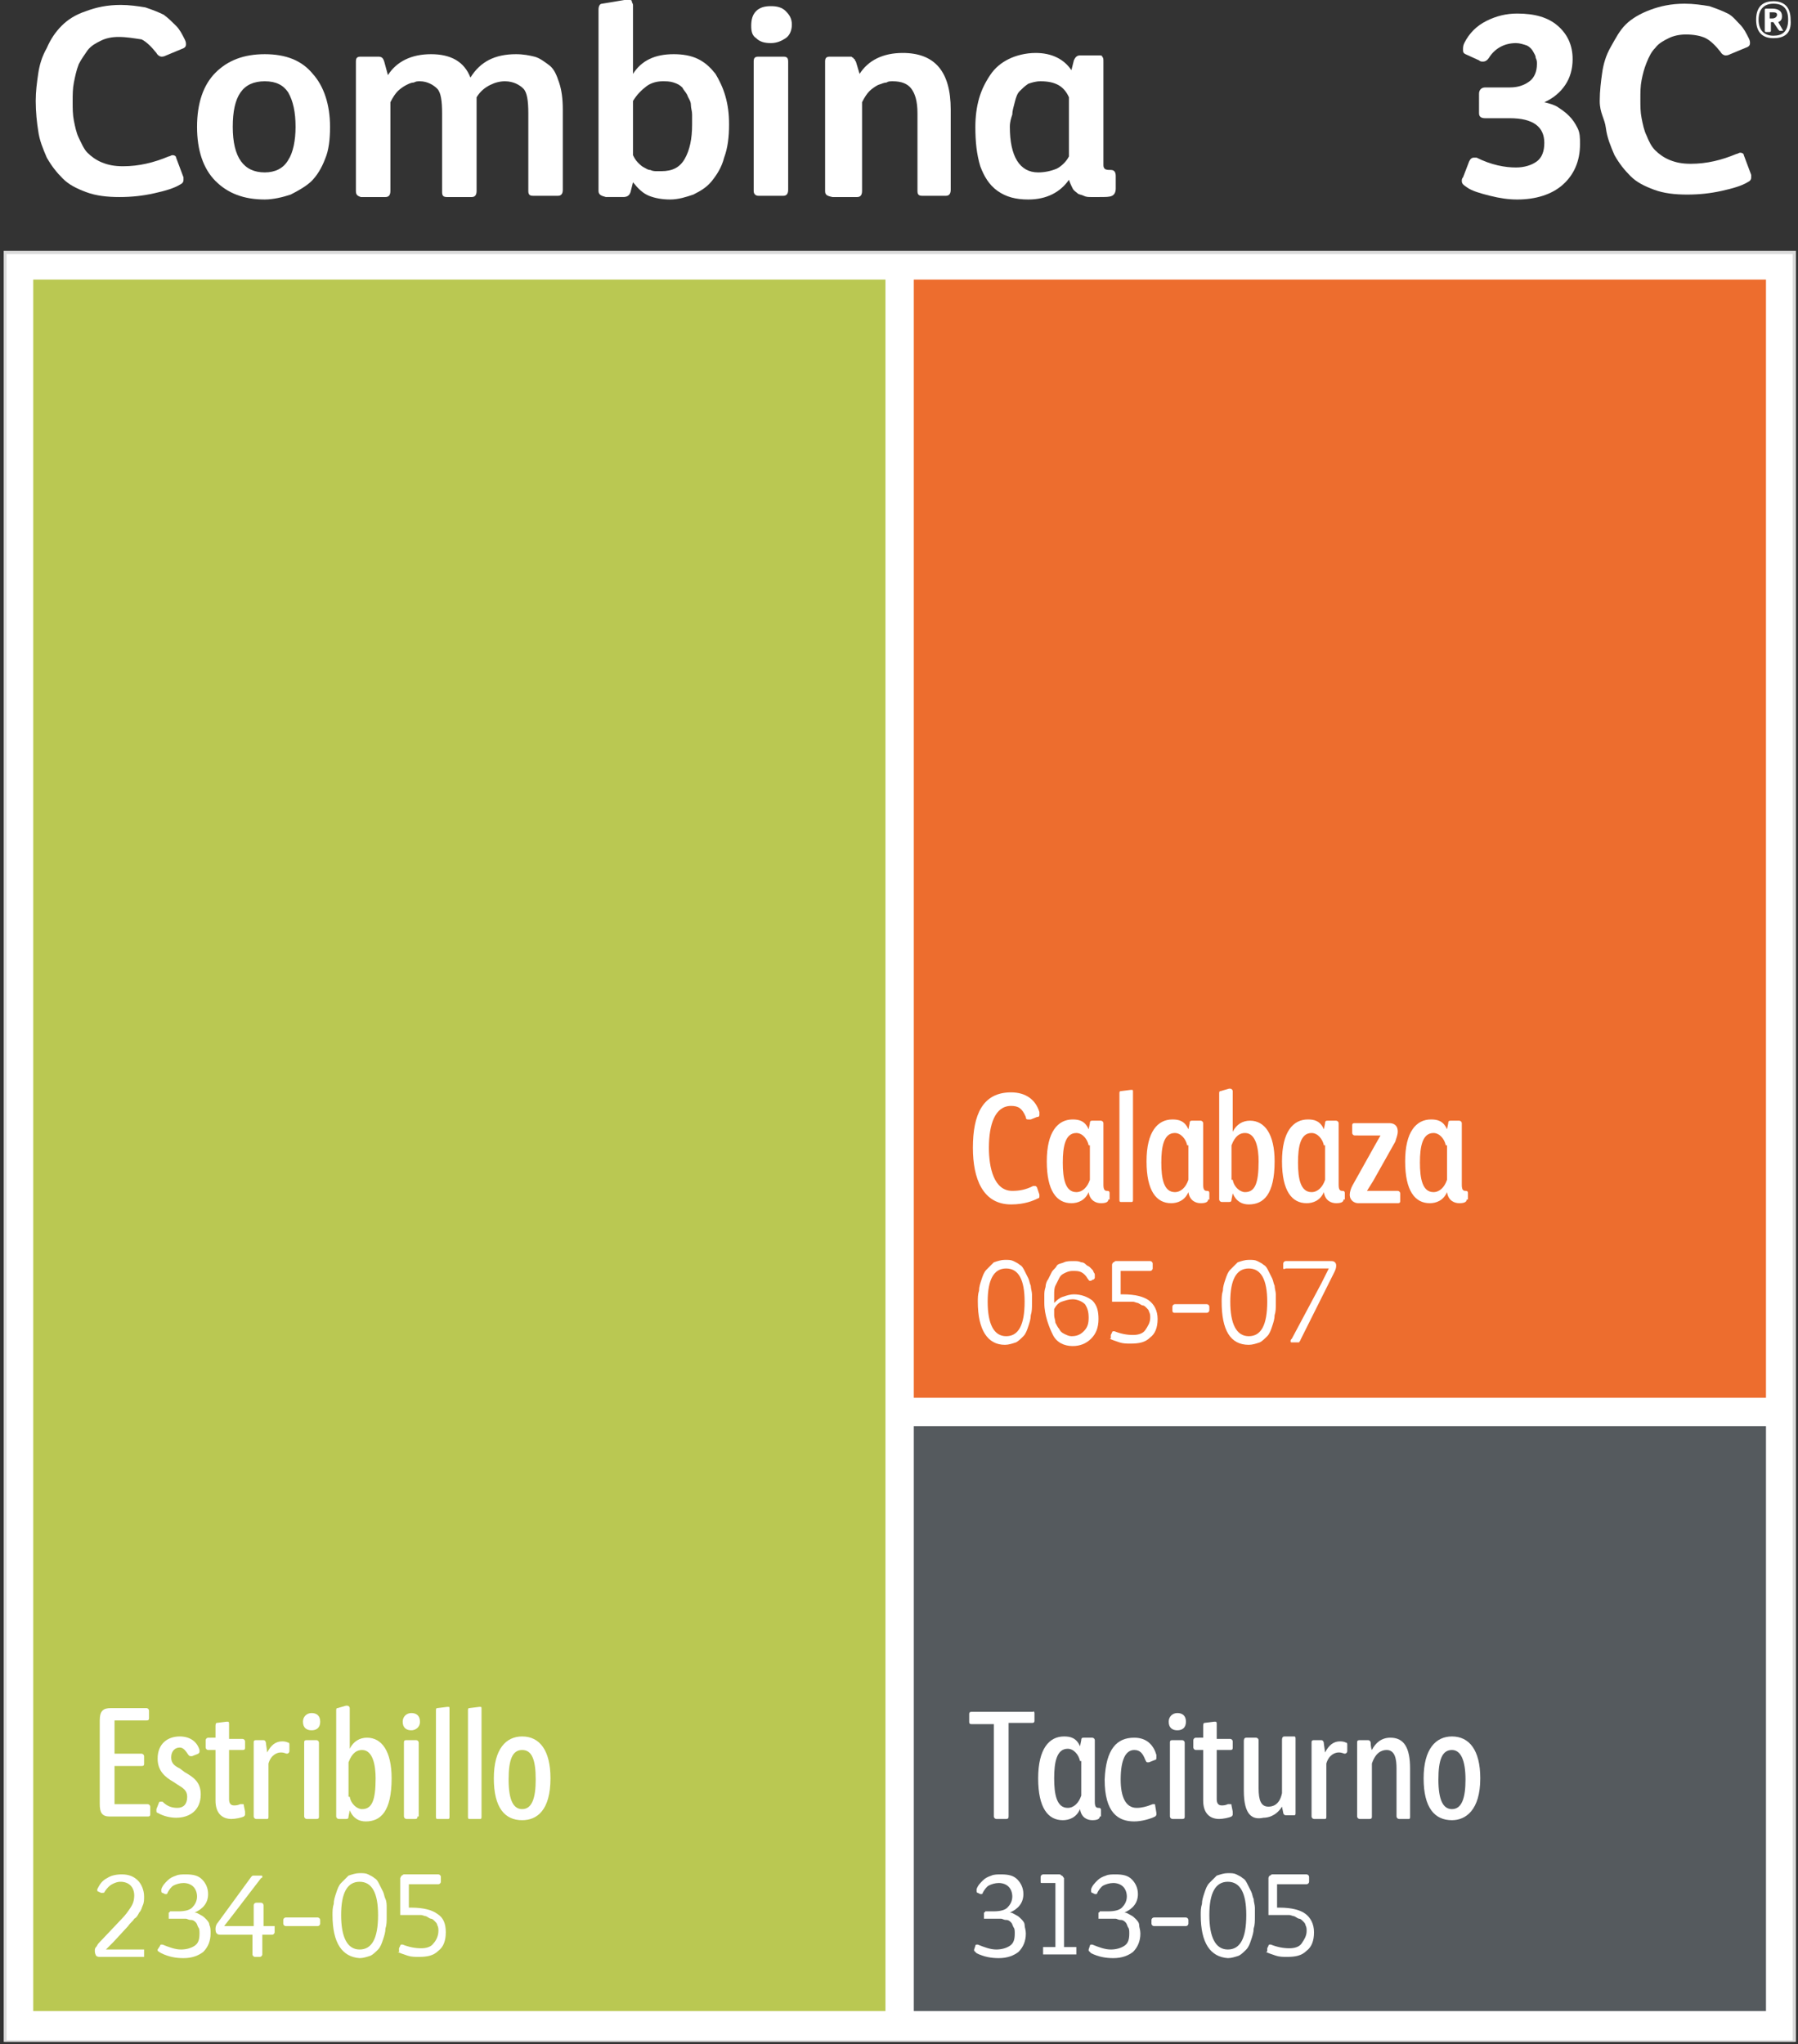
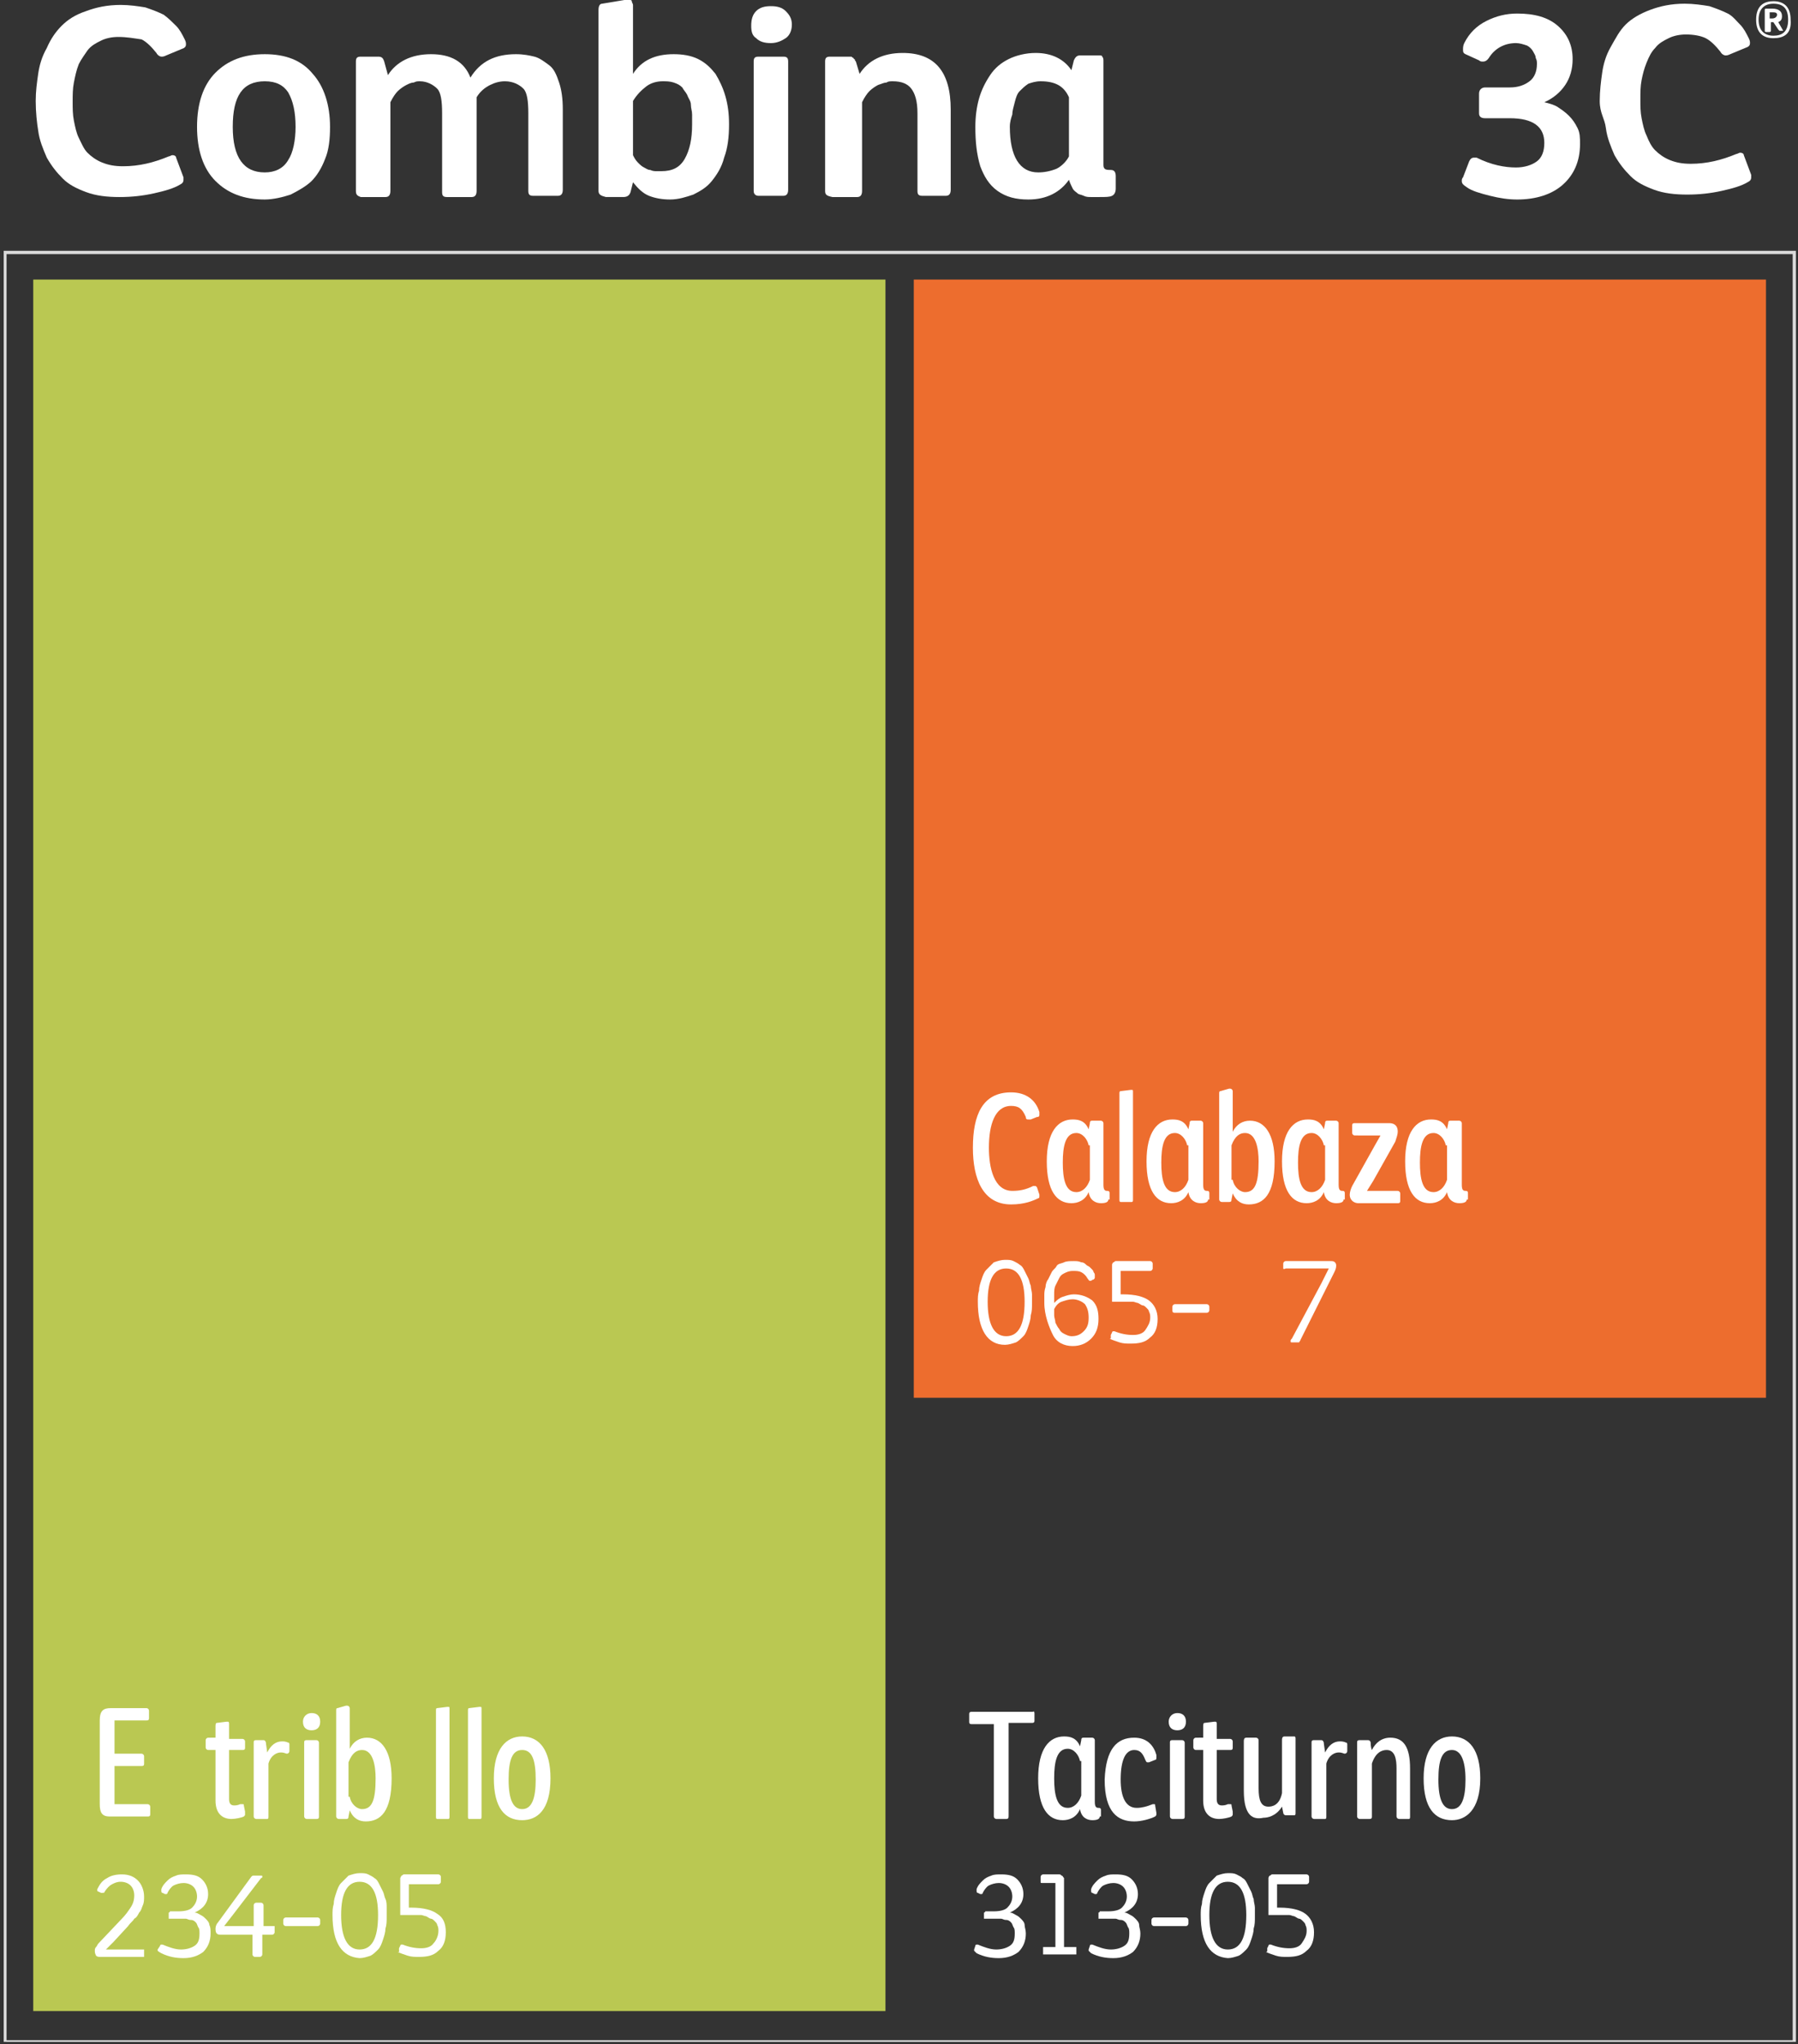
<svg xmlns="http://www.w3.org/2000/svg" xmlns:xlink="http://www.w3.org/1999/xlink" version="1.1" id="Capa_1" x="0px" y="0px" viewBox="0 0 146 166" style="enable-background:new 0 0 146 166;" xml:space="preserve">
  <rect x="0" y="0" width="146" height="166" fill="#333333" stroke="none" />
  <style type="text/css">
	.st0{clip-path:url(#SVGID_00000090293090465030657230000000109377593093565881_);fill:#FFFFFF;}
	.st1{clip-path:url(#SVGID_00000090293090465030657230000000109377593093565881_);}
	
		.st2{clip-path:url(#SVGID_00000132790762030176615710000003315415678895245461_);fill:none;stroke:#DADADA;stroke-width:0.267;stroke-miterlimit:10;}
	.st3{clip-path:url(#SVGID_00000090293090465030657230000000109377593093565881_);fill:#BAC852;}
	.st4{fill:#FFFFFF;}
	.st5{clip-path:url(#SVGID_00000114037944458117290730000004943754856794427531_);}
	.st6{clip-path:url(#SVGID_00000005973154793682502000000006565745734275646652_);}
	.st7{clip-path:url(#SVGID_00000072981790407041735360000009925159958607208861_);fill:#ED6D2E;}
	.st8{clip-path:url(#SVGID_00000090293090465030657230000000109377593093565881_);fill:#555A5E;}
	.st9{clip-path:url(#SVGID_00000154393045618971260360000002617346657736242847_);fill:#FFFFFF;}
</style>
  <g>
    <defs>
      <rect id="SVGID_1_" x="0.3" y="0" width="145.6" height="165.8" />
    </defs>
    <clipPath id="SVGID_00000026882645386170387580000015289348662495204753_">
      <use xlink:href="#SVGID_1_" style="overflow:visible;" />
    </clipPath>
-     <rect x="0.4" y="20.5" style="clip-path:url(#SVGID_00000026882645386170387580000015289348662495204753_);fill:#FFFFFF;" width="145.3" height="145.3" />
    <g style="clip-path:url(#SVGID_00000026882645386170387580000015289348662495204753_);">
      <defs>
        <rect id="SVGID_00000088845065627168790190000005418590188222818229_" x="0.3" y="0" width="145.6" height="165.8" />
      </defs>
      <clipPath id="SVGID_00000029014462703195874760000005052257687990775464_">
        <use xlink:href="#SVGID_00000088845065627168790190000005418590188222818229_" style="overflow:visible;" />
      </clipPath>
      <rect x="0.4" y="20.5" style="clip-path:url(#SVGID_00000029014462703195874760000005052257687990775464_);fill:none;stroke:#DADADA;stroke-width:0.267;stroke-miterlimit:10;" width="145.3" height="145.3" />
    </g>
    <rect x="2.7" y="22.7" style="clip-path:url(#SVGID_00000026882645386170387580000015289348662495204753_);fill:#BAC852;" width="69.2" height="140.6" />
    <g style="clip-path:url(#SVGID_00000026882645386170387580000015289348662495204753_);">
      <path class="st4" d="M9.3,142.4h2.2c0.1,0,0.2,0.1,0.2,0.2v0.6c0,0.1,0,0.2-0.2,0.2H9.3v3.1H12c0.1,0,0.2,0.1,0.2,0.2v0.6    c0,0.1,0,0.2-0.2,0.2H8.9c-0.6,0-0.8-0.3-0.8-1v-6.8c0-0.8,0.3-1,0.9-1h2.9c0.1,0,0.2,0.1,0.2,0.2v0.6c0,0.1,0,0.2-0.2,0.2H9.3    V142.4z" />
-       <path class="st4" d="M14.4,146.8c0.5,0,0.8-0.3,0.8-0.9c0-0.5-0.3-0.7-0.8-1l-0.3-0.2c-0.7-0.4-1.3-0.9-1.3-1.9    c0-1.2,0.8-1.8,1.8-1.8c0.8,0,1.4,0.4,1.6,1.1c0,0,0,0.1,0,0.1c0,0.1,0,0.1-0.1,0.2l-0.5,0.2c0,0-0.1,0-0.1,0    c-0.1,0-0.1,0-0.2-0.1c-0.2-0.3-0.4-0.6-0.7-0.6c-0.4,0-0.7,0.3-0.7,0.8c0,0.5,0.3,0.7,0.7,0.9l0.4,0.3c0.7,0.4,1.3,0.8,1.3,1.8    c0,1.3-0.9,1.9-2,1.9c-0.4,0-1-0.1-1.5-0.4c-0.1,0-0.1-0.1-0.1-0.2c0,0,0-0.1,0-0.1l0.2-0.5c0-0.1,0.1-0.1,0.2-0.1    c0,0,0.1,0,0.1,0C13.6,146.7,14,146.8,14.4,146.8z" />
      <path class="st4" d="M17.5,141.2v-1c0-0.1,0-0.3,0.1-0.3l0.8-0.1c0,0,0.1,0,0.1,0c0.1,0,0.1,0.1,0.1,0.2v1.2h1.1    c0.1,0,0.2,0.1,0.2,0.2v0.5c0,0.1,0,0.2-0.2,0.2h-1.1v4c0,0.4,0.2,0.5,0.4,0.5c0.1,0,0.3,0,0.5-0.1c0,0,0.1,0,0.2,0    c0.1,0,0.1,0,0.1,0.1l0.1,0.5c0,0.1,0,0.1,0,0.2c0,0.1,0,0.1-0.1,0.2c-0.2,0.1-0.7,0.2-1,0.2c-0.7,0-1.3-0.4-1.3-1.5v-4.1h-0.6    c-0.1,0-0.2-0.1-0.2-0.2v-0.6c0-0.1,0.1-0.2,0.2-0.2H17.5z" />
      <path class="st4" d="M23.5,142.2c0,0.1-0.1,0.2-0.2,0.2s-0.2-0.1-0.5-0.1c-0.3,0-0.8,0.2-1,0.9v4.3c0,0.1,0,0.2-0.1,0.2h-0.9    c-0.1,0-0.2-0.1-0.2-0.2v-6c0-0.1,0-0.2,0.2-0.2h0.6c0.1,0,0.2,0.1,0.2,0.3l0.1,0.7c0.3-0.6,0.7-0.9,1.2-0.9c0.1,0,0.3,0,0.5,0.1    c0.1,0,0.1,0.1,0.1,0.2c0,0,0,0,0,0.1L23.5,142.2z" />
      <path class="st4" d="M25.3,140.5c-0.4,0-0.7-0.2-0.7-0.7c0-0.4,0.3-0.7,0.7-0.7c0.4,0,0.7,0.2,0.7,0.7    C26,140.3,25.7,140.5,25.3,140.5z M25.9,147.5c0,0.1,0,0.2-0.2,0.2h-0.8c-0.1,0-0.2-0.1-0.2-0.2v-6c0-0.1,0-0.2,0.2-0.2h0.8    c0.1,0,0.2,0.1,0.2,0.2V147.5z" />
      <path class="st4" d="M28.4,142c0.3-0.6,0.8-0.9,1.4-0.9c1.2,0,2,1.1,2,3.3c0,2.7-0.9,3.5-2.1,3.5c-0.5,0-1-0.2-1.3-0.9l-0.1,0.5    c0,0.2-0.1,0.2-0.2,0.2h-0.6c-0.1,0-0.2-0.1-0.2-0.2v-8.6c0-0.1,0-0.2,0.1-0.2l0.7-0.2c0,0,0.1,0,0.1,0c0.1,0,0.2,0.1,0.2,0.2V142    z M28.4,145.9c0.1,0.6,0.6,1,1,1c0.8,0,1.1-0.7,1.1-2.5c0-1-0.2-2.3-1.1-2.3c-0.4,0-0.8,0.2-1.1,1V145.9z" />
-       <path class="st4" d="M33.4,140.5c-0.4,0-0.7-0.2-0.7-0.7c0-0.4,0.3-0.7,0.7-0.7c0.4,0,0.7,0.2,0.7,0.7    C34.1,140.3,33.7,140.5,33.4,140.5z M33.9,147.5c0,0.1,0,0.2-0.2,0.2H33c-0.1,0-0.2-0.1-0.2-0.2v-6c0-0.1,0-0.2,0.2-0.2h0.8    c0.1,0,0.2,0.1,0.2,0.2V147.5z" />
      <path class="st4" d="M36.5,147.5c0,0.1,0,0.2-0.1,0.2h-0.9c-0.1,0-0.1-0.1-0.1-0.2v-8.6c0-0.1,0-0.2,0.1-0.2l0.8-0.1    c0,0,0.1,0,0.1,0c0.1,0,0.1,0,0.1,0.2V147.5z" />
      <path class="st4" d="M39.1,147.5c0,0.1,0,0.2-0.1,0.2h-0.9c-0.1,0-0.1-0.1-0.1-0.2v-8.6c0-0.1,0-0.2,0.1-0.2l0.8-0.1    c0,0,0.1,0,0.1,0c0.1,0,0.1,0,0.1,0.2V147.5z" />
      <path class="st4" d="M42.4,147.8c-1.4,0-2.3-1-2.3-3.4c0-2.4,1-3.4,2.3-3.4c1.4,0,2.3,1.1,2.3,3.4C44.7,147,43.6,147.8,42.4,147.8    z M42.4,142.1c-0.8,0-1.1,0.8-1.1,2.4c0,1.7,0.4,2.4,1.1,2.4c0.8,0,1.1-0.9,1.1-2.4C43.5,142.9,43.2,142.1,42.4,142.1z" />
    </g>
    <g style="clip-path:url(#SVGID_00000026882645386170387580000015289348662495204753_);">
      <defs>
        <rect id="SVGID_00000152250542364645357670000014162033082122440374_" x="0.3" y="0" width="145.6" height="165.8" />
      </defs>
      <clipPath id="SVGID_00000078014058075320106120000002595830075065152938_">
        <use xlink:href="#SVGID_00000152250542364645357670000014162033082122440374_" style="overflow:visible;" />
      </clipPath>
      <g style="clip-path:url(#SVGID_00000078014058075320106120000002595830075065152938_);">
        <path class="st4" d="M118.7,14.7c0-0.1,0-0.2,0.1-0.3l0.5-1.3c0.1-0.2,0.2-0.3,0.4-0.3c0.1,0,0.1,0,0.2,0     c1.2,0.6,2.3,0.8,3.2,0.8c0.7,0,1.3-0.2,1.7-0.5c0.4-0.3,0.6-0.8,0.6-1.5c0-1.3-0.9-2-2.8-2h-2c-0.3,0-0.5-0.1-0.5-0.4V7.6     c0-0.3,0.2-0.5,0.5-0.5h2c0.7,0,1.2-0.2,1.6-0.5c0.4-0.3,0.6-0.8,0.6-1.4c0-0.2,0-0.3-0.1-0.5c0-0.2-0.1-0.3-0.2-0.5     c-0.1-0.2-0.3-0.4-0.5-0.5c-0.3-0.1-0.6-0.2-0.9-0.2c-0.9,0-1.7,0.4-2.2,1.2C120.7,5,120.5,5,120.4,5c-0.1,0-0.2,0-0.3-0.1     L119,4.4c-0.2-0.1-0.2-0.2-0.2-0.4c0-0.1,0-0.3,0.1-0.5c0.4-0.8,1-1.4,1.8-1.8c0.8-0.4,1.6-0.6,2.5-0.6c1.4,0,2.5,0.3,3.3,1     c0.8,0.7,1.2,1.6,1.2,2.7c0,0.8-0.2,1.5-0.6,2.1c-0.4,0.6-1,1.1-1.7,1.4c0.4,0.1,0.8,0.2,1.1,0.4c0.3,0.2,0.6,0.4,0.9,0.7     s0.5,0.6,0.7,1c0.2,0.4,0.2,0.8,0.2,1.3c0,1.4-0.5,2.5-1.4,3.3c-0.9,0.8-2.2,1.2-3.7,1.2c-0.7,0-1.4-0.1-2.2-0.3     c-0.8-0.2-1.5-0.4-1.9-0.7C118.8,15,118.7,14.9,118.7,14.7z" />
        <path class="st4" d="M129.9,8.2c0-0.8,0.1-1.6,0.2-2.3c0.1-0.7,0.3-1.4,0.7-2.1s0.7-1.3,1.2-1.8s1.2-0.9,2-1.2     c0.8-0.3,1.7-0.5,2.8-0.5c0.7,0,1.4,0.1,2,0.2c0.6,0.2,1.1,0.4,1.5,0.6s0.7,0.6,1,0.9c0.3,0.3,0.5,0.7,0.7,1.1     c0.1,0.2,0.1,0.3,0.1,0.4c0,0.2-0.1,0.3-0.4,0.4l-1.2,0.5c-0.2,0.1-0.3,0.1-0.4,0.1c-0.1,0-0.3-0.1-0.4-0.3     c-0.4-0.5-0.8-0.9-1.2-1.1c-0.4-0.2-1-0.3-1.6-0.3c-0.5,0-1,0.1-1.4,0.3s-0.8,0.4-1.1,0.8c-0.3,0.3-0.5,0.7-0.7,1.2     c-0.2,0.5-0.3,0.9-0.4,1.4c-0.1,0.5-0.1,1-0.1,1.6c0,0.5,0,1,0.1,1.5c0.1,0.5,0.2,1,0.4,1.4c0.2,0.5,0.4,0.9,0.7,1.2     s0.7,0.6,1.2,0.8c0.5,0.2,1,0.3,1.7,0.3c1.3,0,2.5-0.3,3.7-0.8c0.1,0,0.2-0.1,0.3-0.1c0.2,0,0.3,0.1,0.3,0.2l0.6,1.6     c0,0.1,0,0.2,0,0.2c0,0.2-0.1,0.3-0.3,0.4c-0.5,0.3-1.2,0.5-2.1,0.7c-0.9,0.2-1.8,0.3-2.8,0.3c-1,0-1.9-0.1-2.7-0.4     c-0.8-0.3-1.4-0.6-1.9-1.1s-0.9-1-1.3-1.7c-0.3-0.7-0.6-1.4-0.7-2.2S129.9,9.2,129.9,8.2z" />
      </g>
      <g style="clip-path:url(#SVGID_00000078014058075320106120000002595830075065152938_);">
        <path class="st4" d="M2.9,8.2C2.9,7.4,3,6.7,3.1,6c0.1-0.7,0.3-1.4,0.7-2.1C4.1,3.2,4.5,2.6,5,2.1c0.5-0.5,1.1-0.9,2-1.2     c0.8-0.3,1.7-0.5,2.8-0.5c0.7,0,1.4,0.1,2,0.2c0.6,0.2,1.1,0.4,1.5,0.6c0.4,0.3,0.7,0.6,1,0.9s0.5,0.7,0.7,1.1     c0.1,0.2,0.1,0.3,0.1,0.4c0,0.2-0.1,0.3-0.4,0.4l-1.2,0.5c-0.2,0.1-0.3,0.1-0.4,0.1c-0.1,0-0.3-0.1-0.4-0.3     c-0.4-0.5-0.8-0.9-1.2-1.1C10.8,3.1,10.3,3,9.6,3c-0.5,0-1,0.1-1.4,0.3C7.8,3.5,7.4,3.7,7.1,4.1C6.9,4.4,6.6,4.8,6.4,5.2     C6.2,5.7,6.1,6.2,6,6.7s-0.1,1-0.1,1.6c0,0.5,0,1,0.1,1.5c0.1,0.5,0.2,1,0.4,1.4s0.4,0.9,0.7,1.2c0.3,0.3,0.7,0.6,1.2,0.8     c0.5,0.2,1,0.3,1.7,0.3c1.3,0,2.5-0.3,3.7-0.8c0.1,0,0.2-0.1,0.3-0.1c0.2,0,0.3,0.1,0.3,0.2l0.6,1.6c0,0.1,0,0.2,0,0.2     c0,0.2-0.1,0.3-0.3,0.4c-0.5,0.3-1.2,0.5-2.1,0.7c-0.9,0.2-1.8,0.3-2.8,0.3c-1,0-1.9-0.1-2.7-0.4c-0.8-0.3-1.4-0.6-1.9-1.1     c-0.5-0.5-0.9-1-1.3-1.7c-0.3-0.7-0.6-1.4-0.7-2.2C3,10,2.9,9.1,2.9,8.2z" />
        <path class="st4" d="M16,10.3c0-1.9,0.5-3.4,1.5-4.4c1-1,2.3-1.5,4-1.5c1.7,0,3,0.5,3.9,1.6c0.9,1,1.4,2.5,1.4,4.3     c0,1-0.1,1.9-0.4,2.6c-0.3,0.8-0.7,1.4-1.1,1.8s-1.1,0.8-1.7,1.1c-0.6,0.2-1.4,0.4-2.1,0.4c-1.7,0-3-0.5-4-1.5     C16.5,13.7,16,12.2,16,10.3z M18.9,10.3c0,2.5,0.9,3.7,2.6,3.7c0.8,0,1.5-0.3,1.9-1c0.4-0.6,0.6-1.6,0.6-2.7     c0-1.2-0.2-2.1-0.6-2.8c-0.4-0.6-1-0.9-1.9-0.9C19.7,6.6,18.9,7.8,18.9,10.3z" />
        <path class="st4" d="M28.9,15.5V5c0-0.3,0.1-0.4,0.4-0.4h1.4c0.3,0,0.4,0.1,0.5,0.4l0.3,1.1c0.7-1.1,1.9-1.7,3.5-1.7     c1.6,0,2.7,0.6,3.2,1.9c0.8-1.3,2-1.9,3.7-1.9c0.6,0,1.1,0.1,1.5,0.2s0.8,0.4,1.2,0.7s0.6,0.8,0.8,1.4c0.2,0.6,0.3,1.3,0.3,2.2     v6.5c0,0.3-0.1,0.5-0.4,0.5h-2c-0.3,0-0.4-0.1-0.4-0.4V9.2c0-1-0.1-1.7-0.4-2S41.7,6.6,41,6.6c-0.4,0-0.8,0.1-1.2,0.3     s-0.8,0.5-1.1,1v7.6c0,0.3-0.1,0.5-0.4,0.5h-2c-0.3,0-0.4-0.1-0.4-0.4V9.2c0-1-0.1-1.7-0.4-2s-0.8-0.6-1.4-0.6     c-0.2,0-0.3,0-0.5,0.1c-0.2,0-0.4,0.1-0.6,0.2c-0.2,0.1-0.5,0.3-0.7,0.5c-0.2,0.2-0.4,0.5-0.6,0.9v7.2c0,0.3-0.1,0.5-0.4,0.5h-2     C29,15.9,28.9,15.8,28.9,15.5z" />
        <path class="st4" d="M48.6,15.5V0.8c0-0.3,0.1-0.5,0.3-0.5L50.7,0c0.1,0,0.3,0,0.4,0c0.1,0,0.2,0,0.2,0.1s0.1,0.2,0.1,0.3V6     c0.7-1.1,1.8-1.6,3.3-1.6c0.7,0,1.4,0.1,2,0.4s1,0.7,1.4,1.2c0.3,0.5,0.6,1.1,0.8,1.8c0.2,0.7,0.3,1.4,0.3,2.3     c0,1-0.1,1.9-0.4,2.7c-0.2,0.8-0.6,1.4-1,1.9c-0.4,0.5-0.9,0.8-1.5,1.1c-0.6,0.2-1.2,0.4-1.9,0.4c-0.6,0-1.2-0.1-1.7-0.3     c-0.5-0.2-0.9-0.6-1.3-1.1l-0.2,0.8c-0.1,0.3-0.3,0.4-0.6,0.4h-1.4C48.8,15.9,48.6,15.8,48.6,15.5z M51.4,12.6     c0.1,0.2,0.2,0.4,0.4,0.6c0.2,0.2,0.3,0.3,0.5,0.4c0.2,0.1,0.3,0.2,0.5,0.2c0.2,0.1,0.4,0.1,0.5,0.1s0.2,0,0.4,0     c0.9,0,1.5-0.3,1.9-1s0.6-1.6,0.6-2.8c0-0.3,0-0.6,0-0.8c0-0.3-0.1-0.5-0.1-0.8S55.9,8,55.8,7.7c-0.1-0.2-0.3-0.4-0.4-0.6     c-0.2-0.2-0.4-0.3-0.7-0.4c-0.3-0.1-0.6-0.1-0.9-0.1c-0.4,0-0.9,0.1-1.3,0.4c-0.4,0.3-0.8,0.7-1.1,1.2V12.6z" />
        <path class="st4" d="M61,2.1c0-0.5,0.1-0.9,0.4-1.2c0.3-0.3,0.7-0.4,1.2-0.4s0.9,0.1,1.2,0.4c0.3,0.3,0.5,0.6,0.5,1.1     c0,0.5-0.2,0.9-0.5,1.1c-0.3,0.2-0.7,0.4-1.2,0.4s-0.9-0.1-1.2-0.4C61.1,2.9,61,2.6,61,2.1z M61.2,15.5V5c0-0.3,0.1-0.4,0.4-0.4     h2C63.9,4.6,64,4.7,64,5v10.4c0,0.3-0.1,0.5-0.4,0.5h-2C61.4,15.9,61.2,15.8,61.2,15.5z" />
        <path class="st4" d="M67,15.5V5c0-0.3,0.1-0.4,0.4-0.4h1.4c0.1,0,0.2,0,0.3,0c0.1,0,0.1,0.1,0.2,0.1c0,0.1,0.1,0.1,0.1,0.1     c0,0,0,0.1,0.1,0.2l0.3,1c0.7-1.1,1.9-1.7,3.5-1.7c2.6,0,3.9,1.5,3.9,4.6v6.5c0,0.3-0.1,0.5-0.4,0.5h-1.9c-0.3,0-0.4-0.1-0.4-0.4     V9.2c0-1-0.2-1.6-0.5-2c-0.3-0.4-0.8-0.6-1.5-0.6c-0.2,0-0.4,0-0.5,0.1c-0.2,0-0.4,0.1-0.7,0.2c-0.2,0.1-0.5,0.3-0.7,0.5     c-0.2,0.2-0.4,0.5-0.6,0.9v7.2c0,0.3-0.1,0.5-0.4,0.5h-2C67.1,15.9,67,15.8,67,15.5z" />
        <path class="st4" d="M79.2,10.3c0-0.8,0.1-1.6,0.3-2.3s0.5-1.3,0.9-1.9c0.4-0.6,0.9-1,1.5-1.3c0.6-0.3,1.4-0.5,2.2-0.5     c1.3,0,2.3,0.5,2.9,1.4l0.2-0.8c0.1-0.2,0.2-0.4,0.5-0.4h1.5c0.2,0,0.3,0,0.3,0.1c0.1,0.1,0.1,0.2,0.1,0.4v8.3     c0,0.2,0,0.3,0.1,0.4s0.3,0.1,0.5,0.1c0.3,0,0.4,0.2,0.4,0.5v1c0,0.3-0.1,0.5-0.3,0.6S89.8,16,89.2,16c-0.2,0-0.4,0-0.6,0     S88.2,16,88,15.9c-0.2-0.1-0.4-0.1-0.5-0.2c-0.1-0.1-0.3-0.2-0.4-0.4c-0.1-0.2-0.2-0.4-0.3-0.7c-0.7,1-1.8,1.6-3.3,1.6     c-1,0-1.8-0.2-2.5-0.7c-0.7-0.5-1.1-1.2-1.4-2C79.3,12.5,79.2,11.5,79.2,10.3z M82,10.3c0,2.4,0.8,3.7,2.3,3.7     c0.5,0,1-0.1,1.5-0.3c0.4-0.2,0.8-0.6,1-1V7.9c-0.4-0.9-1.1-1.3-2.3-1.3c-0.4,0-0.7,0.1-1,0.2C83.2,7,83,7.2,82.8,7.4     c-0.2,0.2-0.3,0.5-0.4,0.9s-0.2,0.7-0.2,1C82.1,9.6,82,9.9,82,10.3z" />
      </g>
    </g>
    <g style="clip-path:url(#SVGID_00000026882645386170387580000015289348662495204753_);">
      <path class="st4" d="M7.7,158.4c0-0.1,0-0.2,0.1-0.3s0.1-0.2,0.2-0.3l1.8-1.9c0.4-0.4,0.6-0.7,0.8-1c0.2-0.3,0.3-0.6,0.3-1    c0-0.3-0.1-0.6-0.3-0.8s-0.5-0.3-0.8-0.3c-0.3,0-0.5,0.1-0.7,0.2c-0.2,0.1-0.4,0.3-0.6,0.6c0,0.1-0.1,0.1-0.2,0.1c0,0-0.1,0-0.1,0    L8,153.6c-0.1,0-0.1-0.1-0.1-0.1c0,0,0-0.1,0-0.1c0.2-0.4,0.4-0.7,0.8-0.9c0.3-0.2,0.7-0.3,1.2-0.3c0.6,0,1,0.2,1.3,0.5    c0.3,0.3,0.5,0.8,0.5,1.3c0,0.2,0,0.5-0.1,0.7c-0.1,0.2-0.1,0.4-0.3,0.6c-0.1,0.2-0.2,0.4-0.4,0.5c-0.1,0.2-0.3,0.3-0.5,0.6    l-1.2,1.3l-0.6,0.6h0.7l2.3,0c0.1,0,0.1,0,0.1,0c0,0,0,0.1,0,0.1v0.4c0,0.1,0,0.1,0,0.1c0,0-0.1,0-0.1,0H8.2c-0.2,0-0.3,0-0.4-0.1    C7.7,158.6,7.7,158.5,7.7,158.4z" />
      <path class="st4" d="M12.8,158.4c0,0,0-0.1,0-0.1L13,158c0-0.1,0.1-0.1,0.1-0.1c0,0,0.1,0,0.1,0c0.5,0.2,1,0.4,1.5,0.4    c0.4,0,0.8-0.1,1.1-0.3c0.3-0.2,0.4-0.5,0.4-1c0-0.2,0-0.4-0.1-0.5c-0.1-0.2-0.1-0.3-0.2-0.4c-0.1-0.1-0.2-0.2-0.4-0.2    s-0.3-0.1-0.4-0.1c-0.1,0-0.3,0-0.5,0h-0.8c-0.1,0-0.1,0-0.1,0c0,0,0-0.1,0-0.1v-0.3c0-0.1,0-0.1,0-0.1c0,0,0.1,0,0.1-0.1h0.7    c0.5,0,0.9-0.1,1.1-0.3c0.2-0.2,0.4-0.5,0.4-0.9c0-0.3-0.1-0.6-0.3-0.8c-0.2-0.2-0.5-0.3-0.8-0.3c-0.3,0-0.6,0.1-0.8,0.2    c-0.2,0.1-0.4,0.4-0.5,0.6c0,0.1-0.1,0.1-0.1,0.1c0,0-0.1,0-0.1,0l-0.2-0.1c-0.1,0-0.1-0.1-0.1-0.2c0,0,0,0,0-0.1    c0.1-0.3,0.3-0.5,0.5-0.7c0.2-0.2,0.4-0.3,0.7-0.4c0.2-0.1,0.5-0.1,0.8-0.1c0.6,0,1,0.1,1.3,0.4c0.3,0.3,0.5,0.7,0.5,1.2    c0,0.7-0.4,1.2-1.1,1.5c0.2,0,0.3,0.1,0.5,0.2s0.3,0.2,0.4,0.3c0.1,0.1,0.3,0.3,0.3,0.5c0.1,0.2,0.1,0.4,0.1,0.7    c0,0.6-0.2,1.1-0.6,1.5c-0.4,0.3-0.9,0.5-1.6,0.5c-0.6,0-1.2-0.1-1.8-0.4C12.9,158.5,12.8,158.4,12.8,158.4z" />
      <path class="st4" d="M17.5,156.6c0-0.2,0.1-0.4,0.2-0.5l2.7-3.7c0.1-0.1,0.1-0.1,0.2-0.1c0,0,0.1,0,0.2,0h0.4c0.1,0,0.1,0,0.1,0.1    c0,0,0,0.1-0.1,0.1l-2.3,3l-0.7,0.9h1.3h1.1v-1.7c0-0.1,0.1-0.2,0.2-0.2h0.4c0.1,0,0.2,0.1,0.2,0.2v1.7h0.8c0.1,0,0.1,0,0.1,0    c0,0,0,0.1,0,0.1v0.4c0,0.1-0.1,0.2-0.2,0.2h-0.8v1.6c0,0.1-0.1,0.2-0.2,0.2h-0.4c-0.1,0-0.2-0.1-0.2-0.2v-1.6H18    c-0.2,0-0.3,0-0.4-0.1S17.5,156.7,17.5,156.6z" />
      <path class="st4" d="M23,156.2v-0.3c0-0.1,0.1-0.2,0.2-0.2h2.6c0.1,0,0.2,0.1,0.2,0.2v0.3c0,0.1-0.1,0.2-0.2,0.2h-2.6    C23.1,156.4,23,156.3,23,156.2z" />
      <path class="st4" d="M27,155.5c0-0.3,0-0.6,0.1-0.9c0-0.3,0.1-0.6,0.2-0.9c0.1-0.3,0.2-0.6,0.4-0.8s0.4-0.4,0.6-0.6    c0.3-0.1,0.6-0.2,0.9-0.2c0.3,0,0.5,0,0.7,0.1s0.4,0.2,0.5,0.3c0.2,0.1,0.3,0.3,0.4,0.5c0.1,0.2,0.2,0.4,0.3,0.6    c0.1,0.2,0.1,0.4,0.2,0.6s0.1,0.5,0.1,0.7c0,0.2,0,0.4,0,0.7c0,0.4,0,0.7-0.1,1c0,0.3-0.1,0.6-0.2,0.9c-0.1,0.3-0.2,0.6-0.4,0.8    c-0.2,0.2-0.4,0.4-0.6,0.5c-0.3,0.1-0.6,0.2-0.9,0.2C27.8,158.9,27,157.8,27,155.5z M27.7,155.5c0,1.8,0.5,2.8,1.5,2.8    c1,0,1.5-0.9,1.5-2.8c0-1.8-0.5-2.7-1.5-2.7C28.2,152.8,27.7,153.7,27.7,155.5z" />
      <path class="st4" d="M32.4,158.4c0,0,0-0.1,0-0.2l0.1-0.2c0-0.1,0.1-0.1,0.1-0.1c0,0,0.1,0,0.1,0c0.5,0.2,1,0.3,1.5,0.3    c0.4,0,0.8-0.1,1-0.4c0.2-0.2,0.4-0.6,0.4-1c0-0.2,0-0.3-0.1-0.5c0-0.1-0.1-0.2-0.2-0.3c-0.1-0.1-0.2-0.2-0.3-0.2    s-0.2-0.1-0.4-0.2c-0.1,0-0.3-0.1-0.4-0.1c-0.2,0-0.3,0-0.5,0c-0.1,0-0.3,0-0.5,0h-0.6c0,0,0,0,0,0c0,0,0,0-0.1,0c0,0,0-0.1,0-0.1    v-2.6c0-0.1,0-0.3,0-0.3s0.1-0.2,0.1-0.2c0.1,0,0.1-0.1,0.2-0.1c0.1,0,0.1,0,0.2,0h2.6c0.1,0,0.2,0.1,0.2,0.2v0.4    c0,0.1-0.1,0.2-0.2,0.2h-2.4v1.9h0.2c1,0,1.7,0.2,2.1,0.5c0.5,0.3,0.7,0.8,0.7,1.5c0,0.7-0.2,1.2-0.6,1.5    c-0.4,0.4-0.9,0.5-1.6,0.5c-0.3,0-0.6,0-0.9-0.1c-0.3-0.1-0.6-0.2-0.8-0.3C32.5,158.5,32.4,158.4,32.4,158.4z" />
    </g>
    <g style="clip-path:url(#SVGID_00000026882645386170387580000015289348662495204753_);">
      <defs>
        <rect id="SVGID_00000159471196302488223830000001943326072200380063_" x="0.3" y="0" width="145.6" height="165.8" />
      </defs>
      <clipPath id="SVGID_00000096038383000433963870000004373107313813677232_">
        <use xlink:href="#SVGID_00000159471196302488223830000001943326072200380063_" style="overflow:visible;" />
      </clipPath>
      <g style="clip-path:url(#SVGID_00000096038383000433963870000004373107313813677232_);">
        <g>
          <defs>
            <rect id="SVGID_00000061434210147145285790000018046830847770576269_" x="65.2" y="15.7" width="87.2" height="98.8" />
          </defs>
          <clipPath id="SVGID_00000126297017065698210500000003825597856008479646_">
            <use xlink:href="#SVGID_00000061434210147145285790000018046830847770576269_" style="overflow:visible;" />
          </clipPath>
          <rect x="74.2" y="22.7" style="clip-path:url(#SVGID_00000126297017065698210500000003825597856008479646_);fill:#ED6D2E;" width="69.2" height="90.8" />
        </g>
      </g>
    </g>
-     <rect x="74.2" y="115.8" style="clip-path:url(#SVGID_00000026882645386170387580000015289348662495204753_);fill:#555A5E;" width="69.2" height="47.5" />
    <g style="clip-path:url(#SVGID_00000026882645386170387580000015289348662495204753_);">
      <path class="st4" d="M82.1,89.8c-1.3,0-1.8,1.5-1.8,3.4c0,1.6,0.4,3.5,1.9,3.5c0.6,0,1.1-0.1,1.7-0.4c0,0,0.1,0,0.1,0    c0.1,0,0.1,0,0.2,0.1l0.2,0.6c0,0.1,0,0.1,0,0.1c0,0.1,0,0.2-0.1,0.2c-0.4,0.2-1.1,0.5-2.2,0.5c-2.3,0-3.1-2.1-3.1-4.6    c0-2.7,0.8-4.5,3.1-4.5c1.2,0,2,0.6,2.3,1.6c0,0.1,0,0.1,0,0.2c0,0.1,0,0.2-0.2,0.2l-0.5,0.2c-0.1,0-0.1,0-0.2,0    c-0.1,0-0.2,0-0.2-0.2C83,90,82.7,89.8,82.1,89.8z" />
      <path class="st4" d="M90,97.4c0,0.2-0.2,0.3-0.6,0.3c-0.4,0-0.9-0.2-1-0.9c-0.3,0.7-0.9,0.9-1.4,0.9c-1.2,0-2-1-2-3.4    c0-2.4,0.9-3.4,2.1-3.4c0.5,0,1,0.1,1.3,0.8l0.1-0.5c0-0.2,0.1-0.2,0.2-0.2h0.7c0.1,0,0.2,0.1,0.2,0.2v5c0,0.4,0.1,0.5,0.3,0.5    c0.1,0,0.2,0,0.2,0.2V97.4z M88.4,93c-0.1-0.5-0.5-1-1-1c-0.9,0-1.1,1.1-1.1,2.4c0,1.3,0.2,2.4,1.1,2.4c0.5,0,0.9-0.4,1.1-1V93z" />
      <path class="st4" d="M92,97.4c0,0.1,0,0.2-0.1,0.2H91c-0.1,0-0.1-0.1-0.1-0.2v-8.6c0-0.1,0-0.2,0.1-0.2l0.8-0.1c0,0,0.1,0,0.1,0    c0.1,0,0.1,0,0.1,0.2V97.4z" />
      <path class="st4" d="M98.1,97.4c0,0.2-0.2,0.3-0.6,0.3c-0.4,0-0.9-0.2-1-0.9c-0.3,0.7-0.9,0.9-1.4,0.9c-1.2,0-2-1-2-3.4    c0-2.4,0.9-3.4,2.1-3.4c0.5,0,1,0.1,1.3,0.8l0.1-0.5c0-0.2,0.1-0.2,0.2-0.2h0.7c0.1,0,0.2,0.1,0.2,0.2v5c0,0.4,0.1,0.5,0.3,0.5    c0.1,0,0.2,0,0.2,0.2V97.4z M96.4,93c-0.1-0.5-0.5-1-1-1c-0.9,0-1.1,1.1-1.1,2.4c0,1.3,0.2,2.4,1.1,2.4c0.5,0,0.9-0.4,1.1-1V93z" />
      <path class="st4" d="M100.1,91.9c0.3-0.6,0.8-0.9,1.4-0.9c1.2,0,2,1.1,2,3.3c0,2.7-0.9,3.5-2.1,3.5c-0.5,0-1-0.2-1.3-0.9l-0.1,0.5    c0,0.2-0.1,0.2-0.2,0.2h-0.6c-0.1,0-0.2-0.1-0.2-0.2v-8.6c0-0.1,0-0.2,0.1-0.2l0.7-0.2c0,0,0.1,0,0.1,0c0.1,0,0.2,0.1,0.2,0.2    V91.9z M100.1,95.8c0.1,0.6,0.6,1,1,1c0.8,0,1.1-0.7,1.1-2.5c0-1-0.2-2.3-1.1-2.3c-0.4,0-0.8,0.2-1.1,1V95.8z" />
      <path class="st4" d="M109.1,97.4c0,0.2-0.2,0.3-0.6,0.3c-0.4,0-0.9-0.2-1-0.9c-0.3,0.7-0.9,0.9-1.4,0.9c-1.2,0-2-1-2-3.4    c0-2.4,0.9-3.4,2.1-3.4c0.5,0,1,0.1,1.3,0.8l0.1-0.5c0-0.2,0.1-0.2,0.2-0.2h0.7c0.1,0,0.2,0.1,0.2,0.2v5c0,0.4,0.1,0.5,0.3,0.5    c0.1,0,0.2,0,0.2,0.2V97.4z M107.5,93c-0.1-0.5-0.5-1-1-1c-0.9,0-1.1,1.1-1.1,2.4c0,1.3,0.2,2.4,1.1,2.4c0.5,0,0.9-0.4,1.1-1V93z" />
      <path class="st4" d="M110.3,97.7c-0.3,0-0.7-0.2-0.7-0.7c0-0.2,0.1-0.5,0.2-0.7l1.9-3.4l0.4-0.7H110c-0.1,0-0.2-0.1-0.2-0.2v-0.6    c0-0.1,0-0.2,0.2-0.2h2.8c0.3,0,0.7,0.1,0.7,0.7c0,0.2-0.1,0.5-0.2,0.8l-1.8,3.2l-0.5,0.8h2.5c0.1,0,0.2,0.1,0.2,0.2v0.6    c0,0.1,0,0.2-0.2,0.2H110.3z" />
      <path class="st4" d="M119.1,97.4c0,0.2-0.2,0.3-0.6,0.3c-0.4,0-0.9-0.2-1-0.9c-0.3,0.7-0.9,0.9-1.4,0.9c-1.2,0-2-1-2-3.4    c0-2.4,0.9-3.4,2.1-3.4c0.5,0,1,0.1,1.3,0.8l0.1-0.5c0-0.2,0.1-0.2,0.2-0.2h0.7c0.1,0,0.2,0.1,0.2,0.2v5c0,0.4,0.1,0.5,0.3,0.5    c0.1,0,0.2,0,0.2,0.2V97.4z M117.4,93c-0.1-0.5-0.5-1-1-1c-0.9,0-1.1,1.1-1.1,2.4c0,1.3,0.2,2.4,1.1,2.4c0.5,0,0.9-0.4,1.1-1V93z" />
    </g>
    <g style="clip-path:url(#SVGID_00000026882645386170387580000015289348662495204753_);">
      <path class="st4" d="M79.4,105.7c0-0.3,0-0.6,0.1-0.9c0-0.3,0.1-0.6,0.2-0.9s0.2-0.6,0.4-0.8s0.4-0.4,0.6-0.6    c0.3-0.1,0.6-0.2,0.9-0.2c0.3,0,0.5,0,0.7,0.1c0.2,0.1,0.4,0.2,0.5,0.3c0.2,0.1,0.3,0.3,0.4,0.5c0.1,0.2,0.2,0.4,0.3,0.6    c0.1,0.2,0.1,0.4,0.2,0.6c0,0.2,0.1,0.5,0.1,0.7c0,0.2,0,0.4,0,0.7c0,0.4,0,0.7-0.1,1c0,0.3-0.1,0.6-0.2,0.9    c-0.1,0.3-0.2,0.6-0.4,0.8c-0.2,0.2-0.4,0.4-0.6,0.5c-0.3,0.1-0.6,0.2-0.9,0.2C80.2,109.2,79.4,108,79.4,105.7z M80.2,105.7    c0,1.8,0.5,2.8,1.5,2.8c1,0,1.5-0.9,1.5-2.8c0-1.8-0.5-2.7-1.5-2.7C80.7,103,80.2,103.9,80.2,105.7z" />
      <path class="st4" d="M84.8,105.8c0-0.2,0-0.4,0-0.6c0-0.2,0-0.4,0.1-0.7c0-0.2,0.1-0.5,0.2-0.6c0.1-0.2,0.2-0.4,0.3-0.6    s0.3-0.3,0.4-0.5s0.4-0.2,0.6-0.3c0.2-0.1,0.5-0.1,0.8-0.1c0.2,0,0.4,0,0.6,0.1c0.2,0,0.3,0.1,0.4,0.2c0.1,0.1,0.2,0.1,0.3,0.2    c0.1,0.1,0.2,0.2,0.2,0.2c0.1,0.1,0.1,0.2,0.1,0.2s0.1,0.1,0.1,0.2l0,0.1c0,0,0,0.1,0,0.1c0,0.1,0,0.1-0.1,0.2    c-0.1,0-0.2,0.1-0.2,0.1c0,0-0.1,0-0.1,0c-0.1,0-0.1-0.1-0.2-0.2c-0.1-0.2-0.3-0.4-0.5-0.5c-0.2-0.1-0.4-0.1-0.7-0.1    c-0.3,0-0.5,0.1-0.7,0.2c-0.2,0.1-0.3,0.2-0.4,0.4c-0.1,0.2-0.2,0.4-0.3,0.6s-0.1,0.5-0.1,0.7c0,0.2,0,0.4,0,0.7    c0.2-0.2,0.4-0.4,0.7-0.5c0.3-0.1,0.6-0.2,0.9-0.2c0.6,0,1.1,0.2,1.5,0.5c0.4,0.4,0.5,0.9,0.5,1.5c0,0.7-0.2,1.2-0.6,1.6    s-0.9,0.6-1.5,0.6c-0.7,0-1.3-0.3-1.6-0.9S84.8,106.8,84.8,105.8z M85.6,106.3c0,0.2,0,0.4,0,0.5c0,0.2,0.1,0.4,0.1,0.6    c0.1,0.2,0.2,0.4,0.3,0.5c0.1,0.2,0.2,0.3,0.4,0.4c0.2,0.1,0.4,0.2,0.6,0.2c0.4,0,0.7-0.1,1-0.4s0.4-0.6,0.4-1.1    c0-0.5-0.1-0.8-0.3-1.1c-0.2-0.2-0.6-0.4-1-0.4c-0.3,0-0.6,0.1-0.9,0.2S85.7,106.1,85.6,106.3z" />
      <path class="st4" d="M90.2,108.6c0,0,0-0.1,0-0.2l0.1-0.2c0-0.1,0.1-0.1,0.1-0.1c0,0,0.1,0,0.1,0c0.5,0.2,1,0.3,1.5,0.3    c0.4,0,0.8-0.1,1-0.4s0.4-0.6,0.4-1c0-0.2,0-0.3-0.1-0.5c0-0.1-0.1-0.2-0.2-0.3s-0.2-0.2-0.3-0.2s-0.2-0.1-0.4-0.2    c-0.1,0-0.3-0.1-0.4-0.1s-0.3,0-0.5,0c-0.1,0-0.3,0-0.5,0h-0.6c0,0,0,0,0,0c0,0,0,0-0.1,0c0,0,0-0.1,0-0.1v-2.6c0-0.1,0-0.3,0-0.3    c0-0.1,0.1-0.2,0.1-0.2c0.1,0,0.1-0.1,0.2-0.1c0.1,0,0.1,0,0.2,0h2.6c0.1,0,0.2,0.1,0.2,0.2v0.4c0,0.1-0.1,0.2-0.2,0.2h-2.4v1.9    h0.2c1,0,1.7,0.2,2.1,0.5s0.7,0.8,0.7,1.5c0,0.7-0.2,1.2-0.6,1.5c-0.4,0.4-0.9,0.5-1.6,0.5c-0.3,0-0.6,0-0.9-0.1    c-0.3-0.1-0.6-0.2-0.8-0.3C90.2,108.7,90.2,108.7,90.2,108.6z" />
      <path class="st4" d="M95.2,106.4v-0.3c0-0.1,0.1-0.2,0.2-0.2h2.6c0.1,0,0.2,0.1,0.2,0.2v0.3c0,0.1-0.1,0.2-0.2,0.2h-2.6    C95.3,106.6,95.2,106.6,95.2,106.4z" />
-       <path class="st4" d="M99.2,105.7c0-0.3,0-0.6,0.1-0.9c0-0.3,0.1-0.6,0.2-0.9s0.2-0.6,0.4-0.8s0.4-0.4,0.6-0.6    c0.3-0.1,0.6-0.2,0.9-0.2c0.3,0,0.5,0,0.7,0.1c0.2,0.1,0.4,0.2,0.5,0.3c0.2,0.1,0.3,0.3,0.4,0.5c0.1,0.2,0.2,0.4,0.3,0.6    c0.1,0.2,0.1,0.4,0.2,0.6c0,0.2,0.1,0.5,0.1,0.7c0,0.2,0,0.4,0,0.7c0,0.4,0,0.7-0.1,1c0,0.3-0.1,0.6-0.2,0.9    c-0.1,0.3-0.2,0.6-0.4,0.8c-0.2,0.2-0.4,0.4-0.6,0.5c-0.3,0.1-0.6,0.2-0.9,0.2C99.9,109.2,99.2,108,99.2,105.7z M99.9,105.7    c0,1.8,0.5,2.8,1.5,2.8c1,0,1.5-0.9,1.5-2.8c0-1.8-0.5-2.7-1.5-2.7C100.4,103,99.9,103.9,99.9,105.7z" />
      <path class="st4" d="M104.2,103v-0.4c0-0.1,0.1-0.2,0.2-0.2h3.6c0.2,0,0.3,0,0.4,0.1c0.1,0.1,0.1,0.2,0.1,0.3    c0,0.2-0.1,0.4-0.2,0.6l-2.7,5.4c0,0.1-0.1,0.1-0.1,0.2c0,0-0.1,0-0.2,0h-0.4c-0.1,0-0.1,0-0.1-0.1c0-0.1,0-0.1,0.1-0.2l2.4-4.5    l0.6-1.2l-1.6,0h-1.8c-0.1,0-0.1,0-0.1,0C104.2,103.1,104.2,103,104.2,103z" />
    </g>
    <g style="clip-path:url(#SVGID_00000026882645386170387580000015289348662495204753_);">
      <defs>
        <rect id="SVGID_00000106140883611231999250000015329940067657505465_" x="0.3" y="0" width="145.6" height="165.8" />
      </defs>
      <clipPath id="SVGID_00000101816118124032615060000005538105792926135176_">
        <use xlink:href="#SVGID_00000106140883611231999250000015329940067657505465_" style="overflow:visible;" />
      </clipPath>
      <path style="clip-path:url(#SVGID_00000101816118124032615060000005538105792926135176_);fill:#FFFFFF;" d="M144,3.1    c-0.8,0-1.4-0.4-1.4-1.5c0-1.2,0.7-1.5,1.4-1.5c0.8,0,1.4,0.4,1.4,1.5C145.5,2.8,144.8,3.1,144,3.1 M144,0.3    c-0.7,0-1.2,0.4-1.2,1.3c0,0.9,0.5,1.3,1.2,1.3c0.7,0,1.2-0.3,1.2-1.3C145.2,0.7,144.8,0.3,144,0.3 M143.8,1.8c0,0,0.1,0,0.2,0    l0.4,0.6c0,0,0.1,0.1,0.1,0.1h0.3c0,0,0,0,0,0c0,0,0,0,0,0l-0.4-0.7c0.2-0.1,0.3-0.2,0.3-0.5c0-0.4-0.3-0.6-0.8-0.6    c-0.2,0-0.4,0-0.5,0c0,0-0.1,0-0.1,0.1v1.7c0,0,0,0.1,0.1,0.1h0.3c0,0,0.1,0,0.1-0.1V1.8z M144.3,1.2c0,0.1-0.1,0.3-0.4,0.3    c-0.1,0-0.1,0-0.2,0V1c0,0,0.1,0,0.2,0C144.1,1,144.3,1,144.3,1.2" />
    </g>
    <g style="clip-path:url(#SVGID_00000026882645386170387580000015289348662495204753_);">
      <path class="st4" d="M84,139.1v0.6c0,0.1,0,0.2-0.2,0.2h-1.9v7.5c0,0.2,0,0.3-0.2,0.3h-0.8c-0.1,0-0.2-0.1-0.2-0.2V140h-1.8    c-0.2,0-0.2-0.1-0.2-0.2v-0.6c0-0.1,0-0.2,0.2-0.2h5C83.9,138.9,84,139,84,139.1z" />
      <path class="st4" d="M89.3,147.5c0,0.2-0.2,0.3-0.6,0.3c-0.4,0-0.9-0.2-1-0.9c-0.3,0.7-0.9,0.9-1.4,0.9c-1.2,0-2-1-2-3.4    c0-2.4,0.9-3.4,2.1-3.4c0.5,0,1,0.1,1.3,0.8l0.1-0.5c0-0.2,0.1-0.2,0.2-0.2h0.7c0.1,0,0.2,0.1,0.2,0.2v5c0,0.4,0.1,0.5,0.3,0.5    c0.1,0,0.2,0,0.2,0.2V147.5z M87.7,143c-0.1-0.5-0.5-1-1-1c-0.9,0-1.1,1.1-1.1,2.4c0,1.3,0.2,2.4,1.1,2.4c0.5,0,0.9-0.4,1.1-1V143    z" />
      <path class="st4" d="M92.1,141.1c1.1,0,1.6,0.7,1.8,1.4c0,0.1,0,0.2,0,0.2c0,0.1,0,0.2-0.1,0.2l-0.5,0.2c-0.1,0-0.1,0-0.1,0    c-0.1,0-0.1,0-0.2-0.2c-0.2-0.5-0.4-0.8-0.9-0.8c-0.7,0-1.1,0.8-1.1,2.4c0,1.4,0.4,2.3,1.3,2.3c0.4,0,0.8-0.1,1.3-0.3    c0,0,0.1,0,0.1,0c0.1,0,0.1,0,0.1,0.1l0.1,0.6c0,0.1,0,0.1,0,0.1c0,0.1,0,0.1-0.1,0.2c-0.4,0.2-1.1,0.4-1.7,0.4    c-1.3,0-2.4-0.7-2.4-3.4C89.8,142,90.7,141.1,92.1,141.1z" />
      <path class="st4" d="M95.6,140.5c-0.4,0-0.7-0.2-0.7-0.7c0-0.4,0.3-0.7,0.7-0.7c0.4,0,0.7,0.2,0.7,0.7    C96.3,140.3,96,140.5,95.6,140.5z M96.2,147.5c0,0.1,0,0.2-0.2,0.2h-0.8c-0.1,0-0.2-0.1-0.2-0.2v-6c0-0.1,0-0.2,0.2-0.2H96    c0.1,0,0.2,0.1,0.2,0.2V147.5z" />
      <path class="st4" d="M97.7,141.2v-1c0-0.1,0-0.3,0.1-0.3l0.8-0.1c0,0,0.1,0,0.1,0c0.1,0,0.1,0.1,0.1,0.2v1.2h1.1    c0.1,0,0.2,0.1,0.2,0.2v0.5c0,0.1,0,0.2-0.2,0.2h-1.1v4c0,0.4,0.2,0.5,0.4,0.5c0.1,0,0.3,0,0.5-0.1c0,0,0.1,0,0.2,0    c0.1,0,0.1,0,0.1,0.1l0.1,0.5c0,0.1,0,0.1,0,0.2c0,0.1,0,0.1-0.1,0.2c-0.2,0.1-0.7,0.2-1,0.2c-0.7,0-1.3-0.4-1.3-1.5v-4.1h-0.6    c-0.1,0-0.2-0.1-0.2-0.2v-0.6c0-0.1,0.1-0.2,0.2-0.2H97.7z" />
      <path class="st4" d="M101,145.4v-4c0-0.1,0-0.3,0.2-0.3h0.8c0.1,0,0.2,0.1,0.2,0.2v3.9c0,1,0.2,1.5,0.8,1.5c0.3,0,0.9-0.1,1.1-1.1    v-4.3c0-0.1,0-0.3,0.2-0.3h0.8c0.1,0,0.1,0.1,0.1,0.2v6c0,0.1,0,0.2-0.1,0.2h-0.7c-0.1,0-0.2-0.1-0.2-0.2l-0.1-0.5    c-0.5,0.8-1.2,0.9-1.5,0.9C101.7,147.8,101,147.4,101,145.4z" />
      <path class="st4" d="M109.4,142.2c0,0.1-0.1,0.2-0.2,0.2s-0.2-0.1-0.5-0.1c-0.3,0-0.8,0.2-1,0.9v4.3c0,0.1,0,0.2-0.1,0.2h-0.9    c-0.1,0-0.2-0.1-0.2-0.2v-6c0-0.1,0-0.2,0.2-0.2h0.6c0.1,0,0.2,0.1,0.2,0.3l0.1,0.7c0.3-0.6,0.7-0.9,1.2-0.9c0.1,0,0.3,0,0.5,0.1    c0.1,0,0.1,0.1,0.1,0.2c0,0,0,0,0,0.1L109.4,142.2z" />
      <path class="st4" d="M114.4,147.7h-0.8c-0.1,0-0.2-0.1-0.2-0.2v-3.9c0-0.7-0.1-1.5-0.8-1.5c-0.4,0-0.9,0.2-1.2,1.1v4.3    c0,0.1,0,0.2-0.2,0.2h-0.8c-0.1,0-0.2-0.1-0.2-0.2v-6c0-0.1,0-0.2,0.2-0.2h0.7c0.1,0,0.2,0.1,0.2,0.2c0,0,0,0.4,0.1,0.6    c0.3-0.6,0.8-1,1.5-1c1.1,0,1.6,0.8,1.6,2.5v3.9C114.5,147.6,114.5,147.7,114.4,147.7z" />
      <path class="st4" d="M117.9,147.8c-1.4,0-2.3-1-2.3-3.4c0-2.4,1-3.4,2.3-3.4c1.4,0,2.3,1.1,2.3,3.4    C120.2,147,119,147.8,117.9,147.8z M117.9,142.1c-0.8,0-1.1,0.8-1.1,2.4c0,1.7,0.4,2.4,1.1,2.4c0.8,0,1.1-0.9,1.1-2.4    C119,142.9,118.6,142.1,117.9,142.1z" />
    </g>
    <g style="clip-path:url(#SVGID_00000026882645386170387580000015289348662495204753_);">
      <path class="st4" d="M79.1,158.4c0,0,0-0.1,0-0.1l0.1-0.3c0-0.1,0.1-0.1,0.1-0.1c0,0,0.1,0,0.1,0c0.5,0.2,1,0.4,1.5,0.4    c0.4,0,0.8-0.1,1.1-0.3c0.3-0.2,0.4-0.5,0.4-1c0-0.2,0-0.4-0.1-0.5c-0.1-0.2-0.1-0.3-0.2-0.4c-0.1-0.1-0.2-0.2-0.4-0.2    s-0.3-0.1-0.4-0.1c-0.1,0-0.3,0-0.5,0H80c-0.1,0-0.1,0-0.1,0c0,0,0-0.1,0-0.1v-0.3c0-0.1,0-0.1,0-0.1c0,0,0.1,0,0.1-0.1h0.7    c0.5,0,0.9-0.1,1.1-0.3c0.2-0.2,0.4-0.5,0.4-0.9c0-0.3-0.1-0.6-0.3-0.8c-0.2-0.2-0.5-0.3-0.8-0.3c-0.3,0-0.6,0.1-0.8,0.2    c-0.2,0.1-0.4,0.4-0.5,0.6c0,0.1-0.1,0.1-0.1,0.1c0,0-0.1,0-0.1,0l-0.2-0.1c-0.1,0-0.1-0.1-0.1-0.2c0,0,0,0,0-0.1    c0.1-0.3,0.3-0.5,0.5-0.7c0.2-0.2,0.4-0.3,0.7-0.4c0.2-0.1,0.5-0.1,0.8-0.1c0.6,0,1,0.1,1.3,0.4c0.3,0.3,0.5,0.7,0.5,1.2    c0,0.7-0.4,1.2-1.1,1.5c0.2,0,0.3,0.1,0.5,0.2s0.3,0.2,0.4,0.3s0.3,0.3,0.3,0.5s0.1,0.4,0.1,0.7c0,0.6-0.2,1.1-0.6,1.5    c-0.4,0.3-0.9,0.5-1.6,0.5c-0.6,0-1.2-0.1-1.8-0.4C79.2,158.5,79.1,158.4,79.1,158.4z" />
      <path class="st4" d="M84.5,152.8v-0.4c0-0.1,0.1-0.2,0.2-0.2h1.1c0.1,0,0.2,0,0.2,0c0.1,0,0.1,0,0.2,0.1c0.1,0,0.1,0.1,0.2,0.2    c0,0.1,0,0.2,0,0.3v5.3h0.9c0.1,0,0.1,0,0.1,0c0,0,0,0.1,0,0.1v0.4c0,0.1,0,0.1,0,0.1c0,0-0.1,0-0.1,0h-2.5c-0.1,0-0.1,0-0.1,0    c0,0,0-0.1,0-0.1v-0.4c0-0.1,0-0.1,0-0.1c0,0,0.1,0,0.1,0h0.9v-5.2h-1C84.5,152.9,84.5,152.9,84.5,152.8z" />
      <path class="st4" d="M88.4,158.4c0,0,0-0.1,0-0.1l0.1-0.3c0-0.1,0.1-0.1,0.1-0.1c0,0,0.1,0,0.1,0c0.5,0.2,1,0.4,1.5,0.4    c0.4,0,0.8-0.1,1.1-0.3c0.3-0.2,0.4-0.5,0.4-1c0-0.2,0-0.4-0.1-0.5c-0.1-0.2-0.1-0.3-0.2-0.4c-0.1-0.1-0.2-0.2-0.4-0.2    s-0.3-0.1-0.4-0.1c-0.1,0-0.3,0-0.5,0h-0.8c-0.1,0-0.1,0-0.1,0c0,0,0-0.1,0-0.1v-0.3c0-0.1,0-0.1,0-0.1c0,0,0.1,0,0.1-0.1H90    c0.5,0,0.9-0.1,1.1-0.3c0.2-0.2,0.4-0.5,0.4-0.9c0-0.3-0.1-0.6-0.3-0.8c-0.2-0.2-0.5-0.3-0.8-0.3c-0.3,0-0.6,0.1-0.8,0.2    c-0.2,0.1-0.4,0.4-0.5,0.6c0,0.1-0.1,0.1-0.1,0.1c0,0-0.1,0-0.1,0l-0.2-0.1c-0.1,0-0.1-0.1-0.1-0.2c0,0,0,0,0-0.1    c0.1-0.3,0.3-0.5,0.5-0.7c0.2-0.2,0.4-0.3,0.7-0.4c0.2-0.1,0.5-0.1,0.8-0.1c0.6,0,1,0.1,1.3,0.4c0.3,0.3,0.5,0.7,0.5,1.2    c0,0.7-0.4,1.2-1.1,1.5c0.2,0,0.3,0.1,0.5,0.2s0.3,0.2,0.4,0.3s0.3,0.3,0.3,0.5s0.1,0.4,0.1,0.7c0,0.6-0.2,1.1-0.6,1.5    c-0.4,0.3-0.9,0.5-1.6,0.5c-0.6,0-1.2-0.1-1.8-0.4C88.5,158.5,88.4,158.4,88.4,158.4z" />
      <path class="st4" d="M93.5,156.2v-0.3c0-0.1,0.1-0.2,0.2-0.2h2.6c0.1,0,0.2,0.1,0.2,0.2v0.3c0,0.1-0.1,0.2-0.2,0.2h-2.6    C93.6,156.4,93.5,156.3,93.5,156.2z" />
      <path class="st4" d="M97.5,155.5c0-0.3,0-0.6,0.1-0.9c0-0.3,0.1-0.6,0.2-0.9s0.2-0.6,0.4-0.8s0.4-0.4,0.6-0.6    c0.3-0.1,0.6-0.2,0.9-0.2c0.3,0,0.5,0,0.7,0.1c0.2,0.1,0.4,0.2,0.5,0.3c0.2,0.1,0.3,0.3,0.4,0.5c0.1,0.2,0.2,0.4,0.3,0.6    c0.1,0.2,0.1,0.4,0.2,0.6c0,0.2,0.1,0.5,0.1,0.7c0,0.2,0,0.4,0,0.7c0,0.4,0,0.7-0.1,1c0,0.3-0.1,0.6-0.2,0.9    c-0.1,0.3-0.2,0.6-0.4,0.8c-0.2,0.2-0.4,0.4-0.6,0.5c-0.3,0.1-0.6,0.2-0.9,0.2C98.3,158.9,97.5,157.8,97.5,155.5z M98.2,155.5    c0,1.8,0.5,2.8,1.5,2.8c1,0,1.5-0.9,1.5-2.8c0-1.8-0.5-2.7-1.5-2.7C98.7,152.8,98.2,153.7,98.2,155.5z" />
      <path class="st4" d="M102.9,158.4c0,0,0-0.1,0-0.2l0.1-0.2c0-0.1,0.1-0.1,0.1-0.1c0,0,0.1,0,0.1,0c0.5,0.2,1,0.3,1.5,0.3    c0.4,0,0.8-0.1,1-0.4s0.4-0.6,0.4-1c0-0.2,0-0.3-0.1-0.5c0-0.1-0.1-0.2-0.2-0.3s-0.2-0.2-0.3-0.2s-0.2-0.1-0.4-0.2    c-0.1,0-0.3-0.1-0.4-0.1s-0.3,0-0.5,0c-0.1,0-0.3,0-0.5,0h-0.6c0,0,0,0,0,0c0,0,0,0-0.1,0c0,0,0-0.1,0-0.1v-2.6c0-0.1,0-0.3,0-0.3    c0-0.1,0.1-0.2,0.1-0.2c0.1,0,0.1-0.1,0.2-0.1c0.1,0,0.1,0,0.2,0h2.6c0.1,0,0.2,0.1,0.2,0.2v0.4c0,0.1-0.1,0.2-0.2,0.2h-2.4v1.9    h0.2c1,0,1.7,0.2,2.1,0.5s0.7,0.8,0.7,1.5c0,0.7-0.2,1.2-0.6,1.5c-0.4,0.4-0.9,0.5-1.6,0.5c-0.3,0-0.6,0-0.9-0.1    c-0.3-0.1-0.6-0.2-0.8-0.3C102.9,158.5,102.9,158.4,102.9,158.4z" />
    </g>
  </g>
</svg>